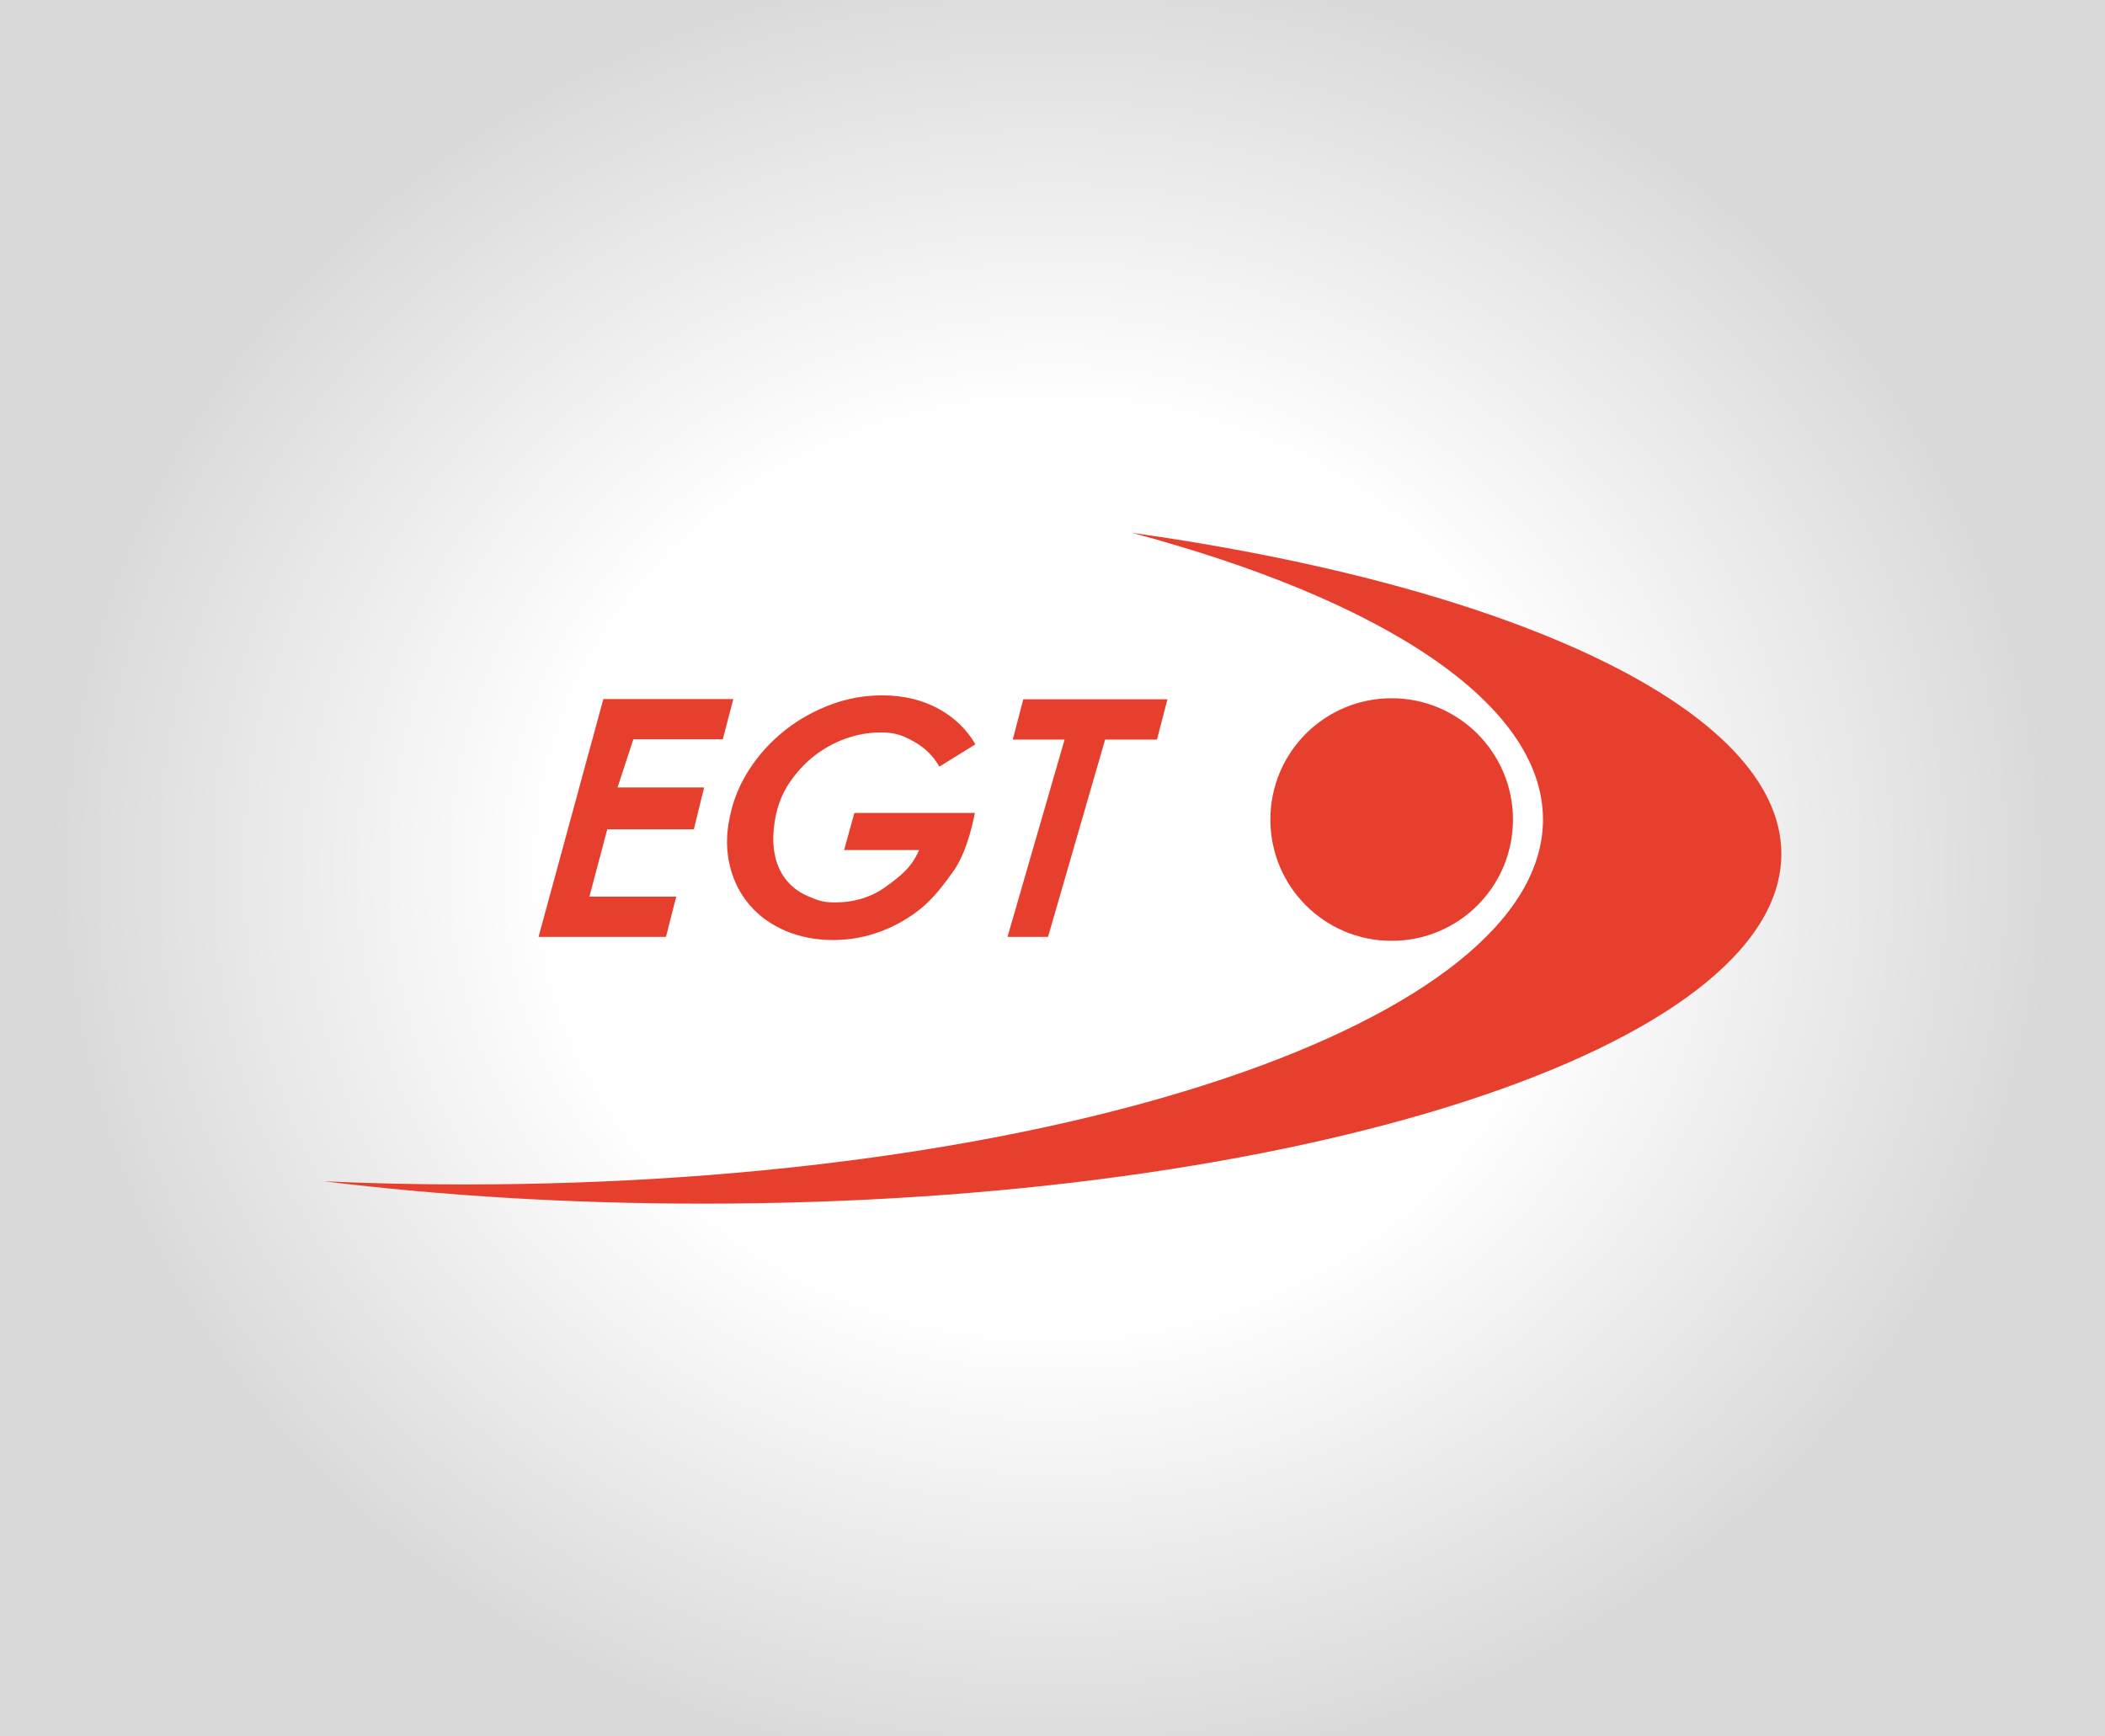
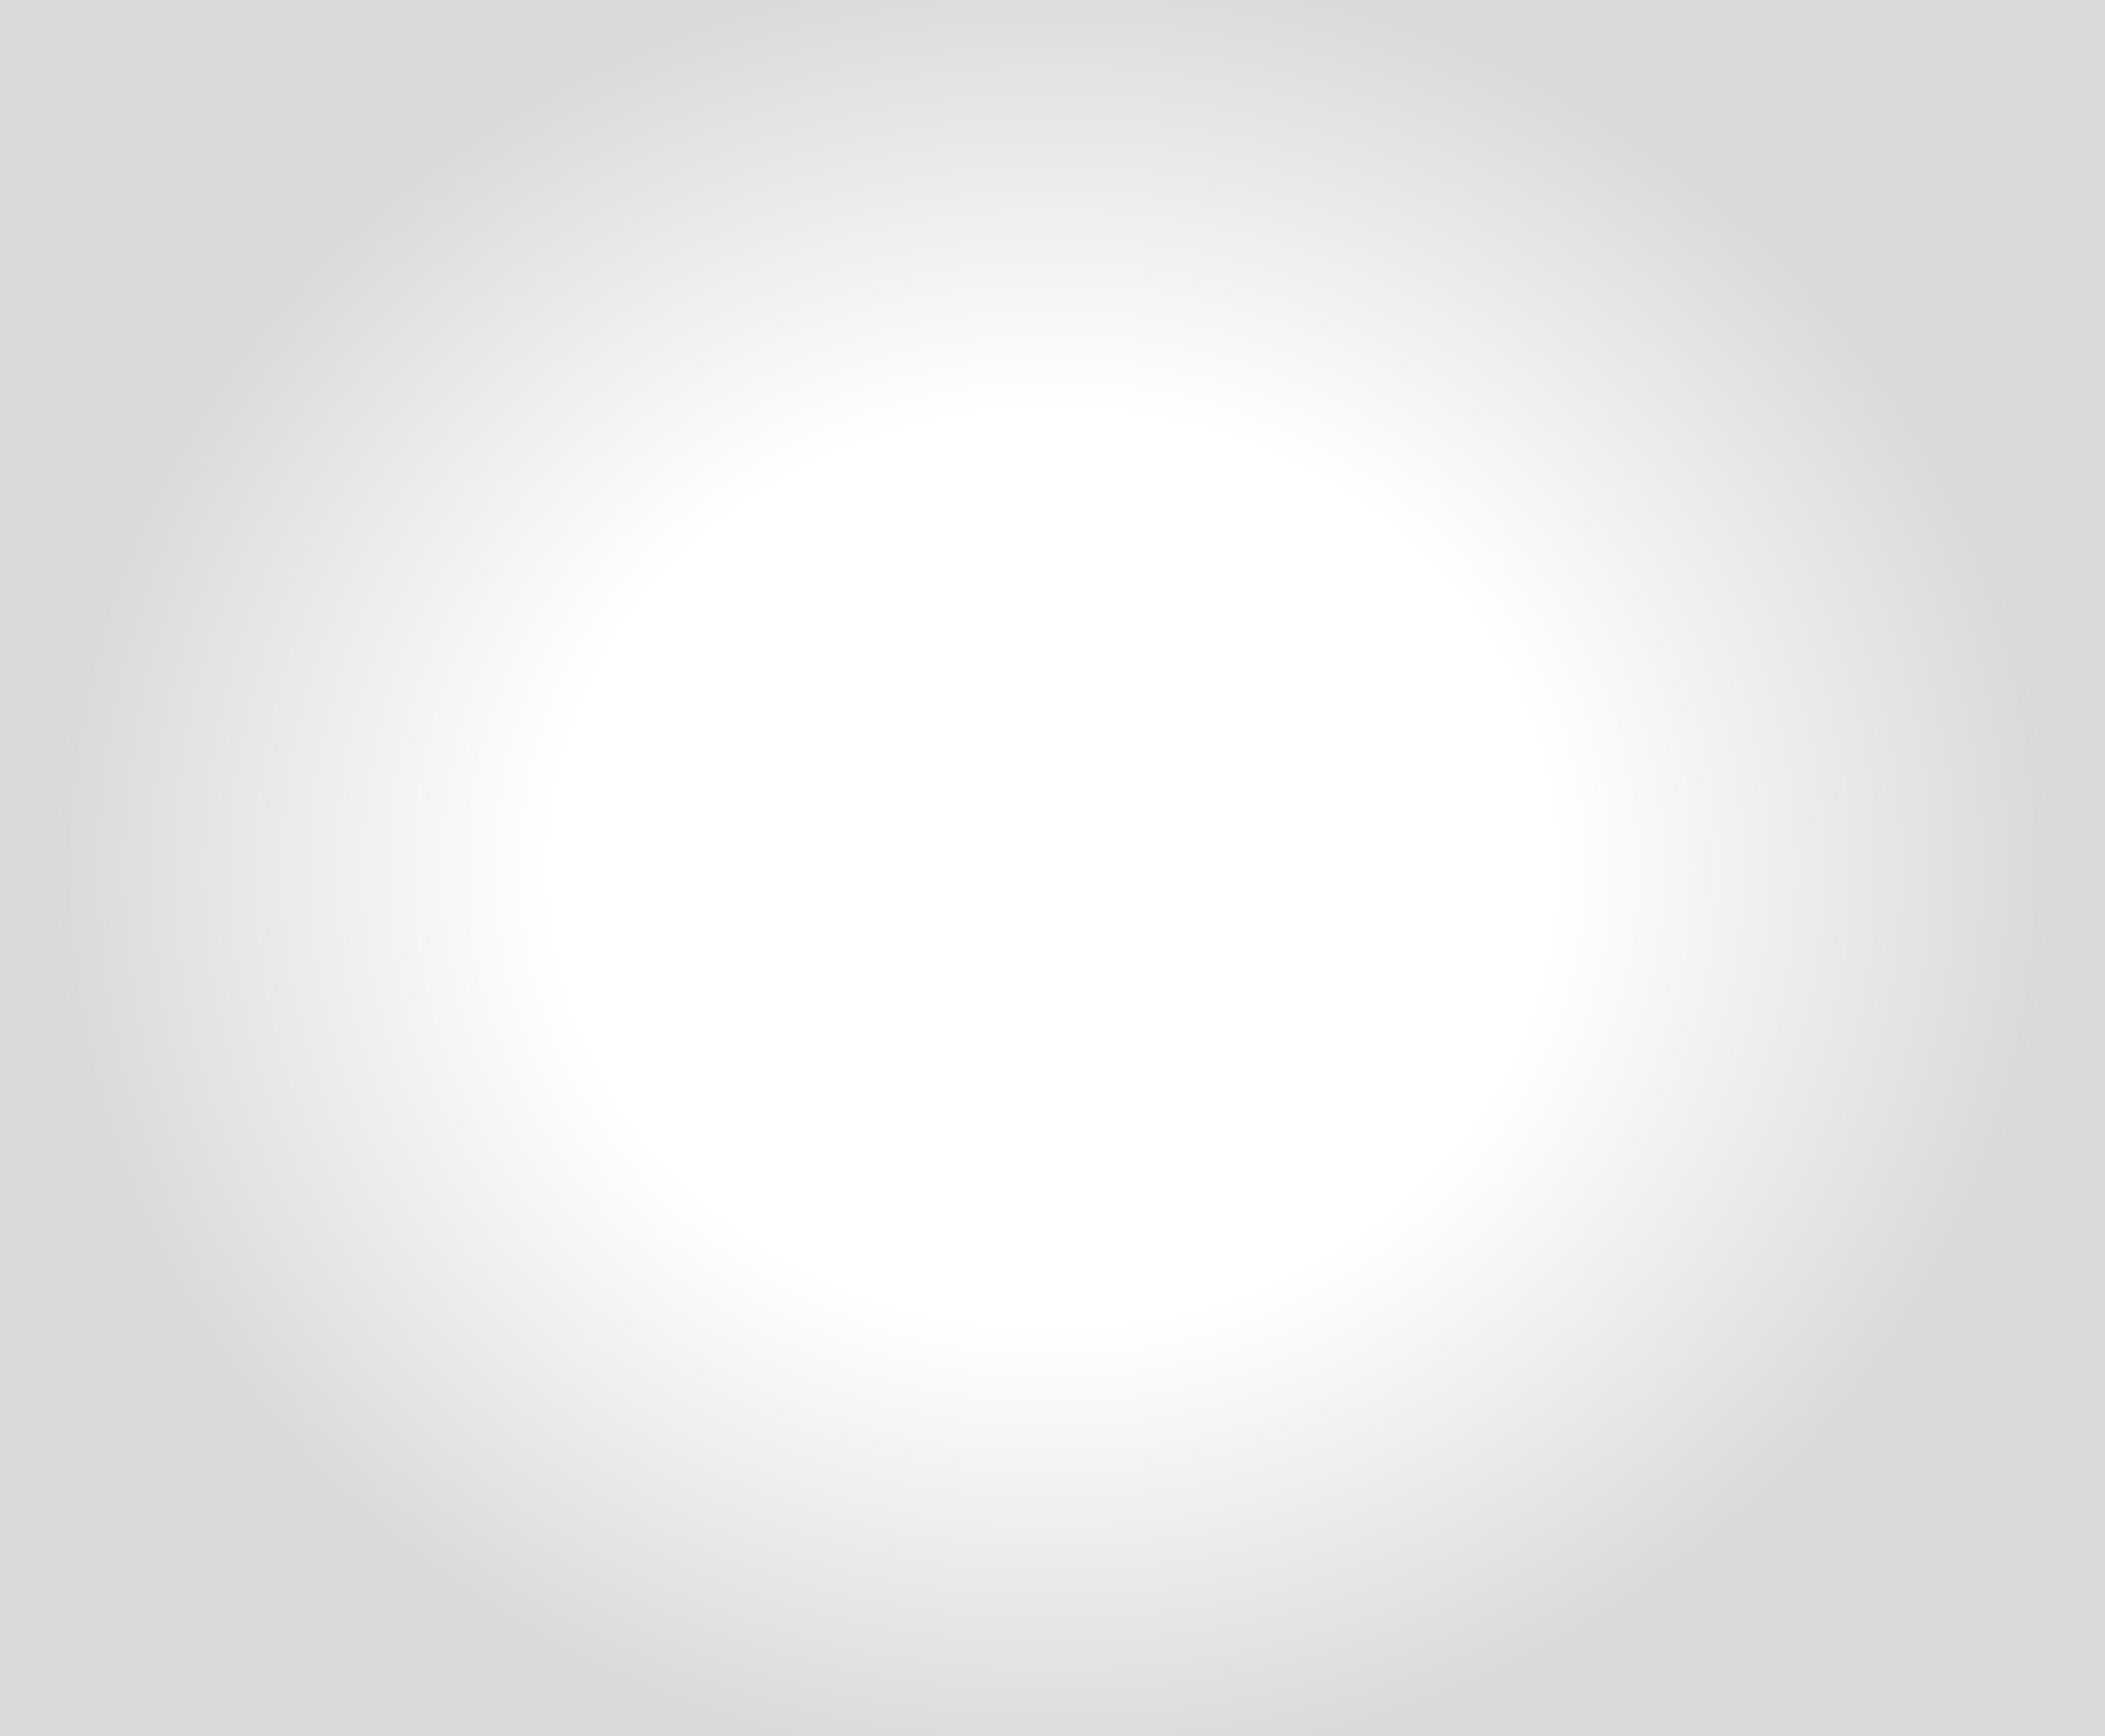
<svg xmlns="http://www.w3.org/2000/svg" version="1.1" x="0px" y="0px" viewBox="0 0 800 660" enable-background="new 0 0 800 660" xml:space="preserve">
  <rect x="0" y="0" width="800" height="660" fill="#333333" stroke="none" />
  <g id="Layer_2">
    <radialGradient id="light_1_" cx="399.981" cy="329.932" r="395.506" gradientTransform="matrix(0.964 0 0 0.88 14.476 39.66)" gradientUnits="userSpaceOnUse">
      <stop offset="0.5" style="stop-color:#FFFFFF" />
      <stop offset="1" style="stop-color:#D9D9D9" />
    </radialGradient>
    <rect id="light" fill="url(#light_1_)" width="800" height="660" />
  </g>
  <g id="devs">
-     <path id="egt" fill="#E73F2D" d="M204.7,356l24.6-90.3h49.4l-4,15.3h-34l-6,18.3h32.9l-3.9,15.9h-32.9l-6.8,25.6h33l-3.9,15.3   H204.7z M362.3,331.2c-3.6,5-7.2,9.8-11.8,13.7c-4.7,3.9-9.9,6.9-15.7,9.1c-5.8,2.2-11.9,3.3-18.2,3.3c-6.6,0-12.6-1.2-18.1-3.5   c-5.5-2.4-10-5.6-13.6-9.8c-3.6-4.2-6.1-9.1-7.5-14.8c-1.4-5.7-1.5-11.8-0.1-18.4c1.3-6.6,3.8-12.7,7.5-18.4   c3.7-5.7,8.2-10.6,13.5-14.8c5.3-4.2,11.1-7.4,17.5-9.8c6.4-2.4,12.9-3.5,19.5-3.5c8,0,15.1,1.7,21.2,5c6.1,3.3,10.9,7.9,14.2,13.6   l-13.7,8.5c-2.3-4.1-5.6-7.3-9.8-9.6c-4.2-2.3-6.9-3.4-12.5-3.4c-4.6,0-9.1,0.8-13.5,2.4c-4.4,1.6-8.4,3.9-12,6.7   c-3.6,2.9-6.7,6.3-9.3,10.2c-2.6,3.9-4.3,8.3-5.2,13c-4.1,21.8,8.5,28.3,12.3,29.9c3.7,1.6,5.7,2.4,10.3,2.4c7.4,0,13.9-2,19.4-6   s9.7-7.2,12.6-13.9h-28.5l3.9-14.1h45.8C370.4,309.1,368.2,322.9,362.3,331.2z M443.7,265.8l-4,15.3H420l-21.7,75h-15.4l21.7-75   h-19.7l4-15.3H443.7z M528.9,265.4c-25.5,0-46.1,20.6-46.1,46.1c0,25.5,20.6,46.1,46.1,46.1c25.5,0,46.1-20.6,46.1-46.1   C575,286.1,554.4,265.4,528.9,265.4z M430.1,202.5c95.2,25.4,156.3,64.8,156.3,109c0,76.6-183.4,138.7-409.7,138.7   c-18.2,0-36.1-0.4-53.6-1.2c44.9,5.5,93.5,8.5,144.2,8.5c226.3,0,409.7-59.5,409.7-133C676.9,269.9,575.3,222.9,430.1,202.5z" />
-   </g>
+     </g>
</svg>